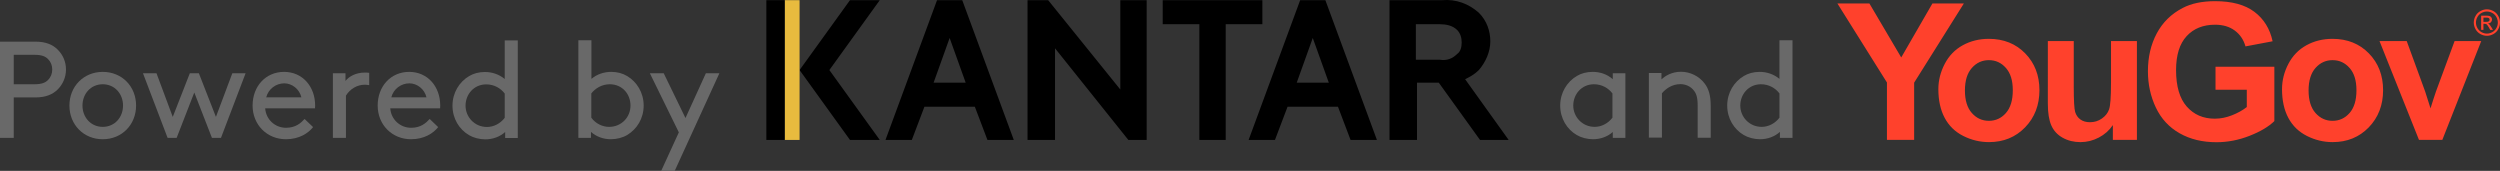
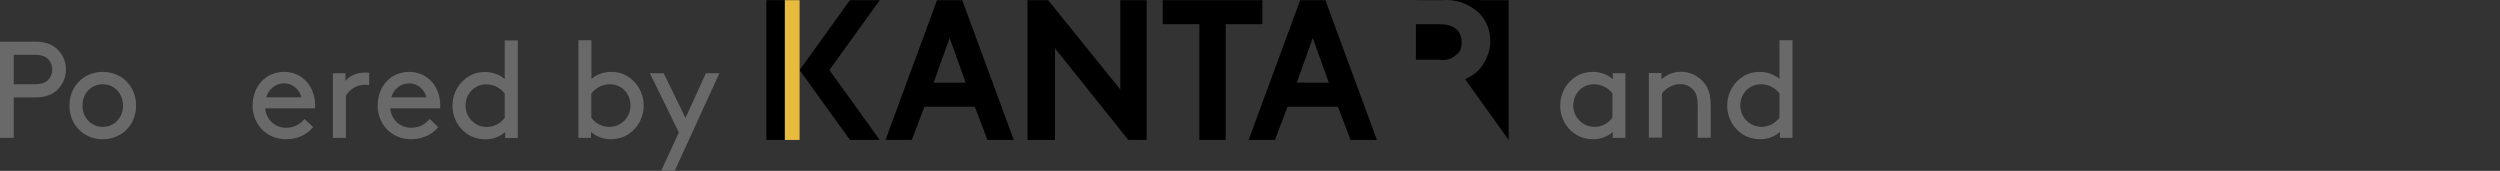
<svg xmlns="http://www.w3.org/2000/svg" id="Layer_1" width="7316.11" height="500" viewBox="0 0 7316.11 500">
  <rect x="0" y="0" width="7316.11" height="500" fill="#333333" stroke="none" />
  <defs>
    <style>.cls-1{fill:url(#linear-gradient);}.cls-2{isolation:isolate;}.cls-3{fill:#696969;}.cls-4{fill:#ff412c;}</style>
    <linearGradient id="linear-gradient" x1="962.32" y1="-310.6" x2="962.32" y2="-344.12" gradientTransform="translate(1067.1 -10002.62) scale(1.3 -12.2)" gradientUnits="userSpaceOnUse">
      <stop offset="0" stop-color="#b28300" />
      <stop offset=".2" stop-color="#bf9512" />
      <stop offset=".5" stop-color="#e2c542" />
      <stop offset=".7" stop-color="#ffed6a" />
      <stop offset=".7" stop-color="#fbe462" />
      <stop offset=".9" stop-color="#edc648" />
      <stop offset="1" stop-color="#e8bb3e" />
    </linearGradient>
  </defs>
  <g id="Layer_1-2">
    <path d="M2591.33,409.49L2742.18.51h73.75l150.85,408.98h-77.1l-36.88-97.22h-147.5l-36.88,97.22h-80.46,3.35ZM2732.13,241.87h93.86l-46.93-130.74-46.93,130.74h0Z" />
    <path d="M3654.01,409.49L3804.86.51h73.75l150.85,408.98h-77.1l-36.88-97.22h-147.5l-36.88,97.22h-80.46,3.35ZM3794.81,241.87h93.86l-46.93-130.74-46.93,130.74h0Z" />
    <path d="M3007.01.51h60.34l211.2,261.48V.51h77.1v408.98h-53.64l-214.55-268.18v268.18h-80.46V.51h0Z" />
    <path d="M3694.24.51v70.4h-107.27v338.58h-77.1V70.9h-107.27V.51h295-3.35Z" />
-     <path d="M4414.98,409.49l-127.39-177.67c13.41-6.7,26.82-13.41,40.23-26.82,20.11-23.47,33.52-53.64,33.52-83.81s-10.06-60.34-33.52-83.81c-30.17-26.82-67.05-40.23-107.27-36.88h-154.21v408.98h80.46v-167.62h63.69l120.68,167.62h87.16-3.35ZM4143.45,70.9h70.4c16.76,0,36.88,3.35,50.28,16.76,10.06,10.06,13.41,23.47,13.41,36.88s-3.35,26.82-13.41,33.52c-13.41,13.41-30.17,20.11-50.28,16.76h-70.4v-103.92h0Z" />
+     <path d="M4414.98,409.49l-127.39-177.67c13.41-6.7,26.82-13.41,40.23-26.82,20.11-23.47,33.52-53.64,33.52-83.81s-10.06-60.34-33.52-83.81c-30.17-26.82-67.05-40.23-107.27-36.88h-154.21h80.46v-167.62h63.69l120.68,167.62h87.16-3.35ZM4143.45,70.9h70.4c16.76,0,36.88,3.35,50.28,16.76,10.06,10.06,13.41,23.47,13.41,36.88s-3.35,26.82-13.41,33.52c-13.41,13.41-30.17,20.11-50.28,16.76h-70.4v-103.92h0Z" />
    <path d="M2574.57.51h-87.16l-147.5,204.49,147.5,204.49h87.16l-147.5-204.49L2574.57.51Z" />
    <rect class="cls-1" x="2296.33" y=".51" width="43.58" height="408.98" />
    <rect x="2242.69" y=".51" width="53.64" height="408.98" />
  </g>
  <g class="cls-2">
    <path class="cls-3" d="M40.23,403.45H0V121.86h103.25c30.84,0,50.95,8.72,65.71,23.47,14.75,14.75,24.14,34.86,24.14,57.99s-9.39,43.58-24.14,58.33c-14.41,14.41-34.53,23.47-65.71,23.47h-63.02v118.67-.34ZM40.23,246.57h61.01c20.78,0,31.85-4.69,39.56-12.74,7.71-7.71,12.07-18.44,12.07-30.51s-4.36-22.46-12.07-30.17c-7.71-8.05-18.44-12.74-39.56-12.74h-61.01v86.49-.34Z" />
    <path class="cls-3" d="M300.7,210.36c55.98,0,97.55,42.24,97.55,98.56s-41.9,98.56-97.55,98.56-97.55-42.24-97.55-98.56,41.9-98.56,97.55-98.56ZM300.7,371.27c34.86,0,59.34-27.82,59.34-62.35s-24.47-62.35-59.34-62.35-59.34,27.82-59.34,62.35,24.47,62.35,59.34,62.35Z" />
-     <path class="cls-3" d="M581.96,214.38l49.95,127.72,47.94-127.72h38.89l-72.07,189.07h-26.48l-51.63-132.75-51.63,132.75h-26.48l-72.07-189.07h39.56l47.6,127.72,49.95-127.72h26.48Z" />
    <path class="cls-3" d="M776.06,316.96c2.01,31.85,28.16,56.99,61.01,56.99,28.16,0,43.24-13.74,54.31-25.81l24.81,23.8c-14.08,18.1-40.9,35.53-79.45,35.53-54.98,0-97.55-41.9-97.55-98.56s38.55-98.56,92.19-98.56,90.85,42.57,90.85,98.56c0,1.68,0,4.36-.34,8.05h-145.83ZM779.07,284.78h102.92c-5.7-24.14-27.49-40.9-49.95-40.9-24.47,0-46.6,16.43-52.97,40.9Z" />
    <path class="cls-3" d="M1080.78,249.25c-4.36-.67-8.05-1.34-13.41-1.34-22.13,0-42.57,12.07-54.98,31.85v123.7h-38.22v-189.07h36.88v22.46c9.39-12.07,28.83-24.47,56.65-24.47,2.35,0,6.7,0,12.74.67v35.87l.34.34Z" />
    <path class="cls-3" d="M1142.13,316.96c2.01,31.85,28.16,56.99,61.01,56.99,28.16,0,43.24-13.74,54.31-25.81l24.81,23.8c-14.08,18.1-40.9,35.53-79.45,35.53-54.98,0-97.55-41.9-97.55-98.56s38.55-98.56,92.19-98.56,90.85,42.57,90.85,98.56c0,1.68,0,4.36-.34,8.05h-145.83ZM1145.15,284.78h102.92c-5.7-24.14-27.49-40.9-49.95-40.9-24.47,0-46.6,16.43-52.97,40.9Z" />
    <path class="cls-3" d="M1478.37,386.36c-15.42,13.74-35.87,21.45-58.33,21.45-16.76,0-34.53-4.69-47.6-12.4-28.49-16.76-48.27-48.27-48.27-86.15s20.11-69.73,48.61-86.49c12.74-7.71,28.49-12.07,46.26-12.07,20.45,0,40.9,6.37,57.99,20.45v-112.97h38.22v285.62h-36.88v-17.43ZM1477.02,273.72c-11.73-15.42-30.84-26.82-53.97-26.82-36.54,0-60.68,29.5-60.68,62.35s26.15,62.35,62.69,62.35c19.44,0,38.89-9.72,51.96-26.82v-71.07Z" />
    <path class="cls-3" d="M1729.45,403.45h-36.88V117.84h38.22v112.97c16.76-14.08,37.55-20.45,57.99-20.45,17.77,0,33.52,4.36,46.26,12.07,28.49,16.76,48.61,48.61,48.61,86.49s-19.78,69.06-48.27,86.15c-12.74,7.71-30.51,12.4-47.6,12.4-22.46,0-42.91-7.71-58.33-21.45v17.43ZM1730.46,344.45c12.74,17.43,32.52,26.82,51.96,26.82,36.54,0,62.69-28.49,62.69-62.35s-24.14-62.35-60.68-62.35c-22.8,0-42.24,11.73-53.97,26.82v71.07Z" />
    <path class="cls-3" d="M1934.95,500l51.63-112.64-84.81-172.98h40.56l63.69,131.07,59.67-131.07h39.56l-130.74,285.62h-39.56Z" />
  </g>
  <g class="cls-2">
    <path class="cls-3" d="M4720.04,386.02c-15.42,13.74-35.87,21.45-58.33,21.45-16.76,0-34.53-4.69-47.6-12.4-28.49-16.76-48.27-48.27-48.27-86.15s20.11-69.73,48.61-86.49c12.74-7.71,28.49-12.07,46.26-12.07,21.45,0,41.9,6.37,59,21.45v-17.43h36.88v189.07h-36.88v-17.43h.34ZM4718.7,273.38c-11.73-15.42-30.84-26.82-53.97-26.82-36.54,0-60.68,29.5-60.68,62.35s26.15,62.35,62.69,62.35c19.44,0,38.89-9.72,51.96-26.82v-71.07Z" />
    <path class="cls-3" d="M4862.51,232.15c10.06-9.72,29.5-22.13,56.65-22.13s52.63,12.74,68.72,33.52c12.07,15.42,18.44,34.53,18.44,67.05v92.52h-38.22v-94.53c0-24.14-4.36-35.53-11.4-43.92-8.72-11.4-23.47-18.44-38.89-18.44-24.81,0-42.91,13.41-54.31,26.82v129.73h-38.22v-189.07h36.88v18.1l.33.34Z" />
    <path class="cls-3" d="M5208.81,386.02c-15.42,13.74-35.87,21.45-58.33,21.45-16.76,0-34.53-4.69-47.6-12.4-28.49-16.76-48.27-48.27-48.27-86.15s20.11-69.73,48.61-86.49c12.74-7.71,28.49-12.07,46.26-12.07,20.45,0,40.9,6.37,57.99,20.45v-112.97h38.22v285.62h-36.88v-17.43h0ZM5207.47,273.38c-11.73-15.42-30.84-26.82-53.97-26.82-36.54,0-60.68,29.5-60.68,62.35s26.15,62.35,62.69,62.35c19.44,0,38.89-9.72,51.96-26.82v-71.07Z" />
  </g>
-   <path class="cls-4" d="M5522.01,241.39l-144.92-231.18h93.65l93.11,157.93,91.22-157.93h92.03l-145.47,231.71v167.48h-79.61v-168ZM6183.17,409.39v-43.3c-10.44,15.44-24.15,27.59-41.16,36.48-17.01,8.89-34.96,13.35-53.84,13.35s-36.55-4.26-51.83-12.81c-15.3-8.51-26.36-20.51-33.18-35.94-6.86-15.44-10.26-36.75-10.26-63.97V120.21h75.83v132.88c0,40.67,1.39,65.57,4.17,74.77,2.81,9.14,7.86,16.39,15.26,21.77,7.36,5.34,16.72,8.03,28.07,8.03,12.96,0,24.55-3.6,34.8-10.76,10.26-7.18,17.28-16.07,21.05-26.69,3.78-10.64,5.67-36.62,5.67-78.01v-121.99h75.83v289.18h-70.43ZM6483.58,262.62v-67.25h172.18v159.01c-16.72,16.34-40.98,30.72-72.72,43.15-31.76,12.43-63.94,18.66-96.49,18.66-41.37,0-77.45-8.76-108.22-26.29-30.77-17.51-53.9-42.54-69.35-75.13-15.48-32.59-23.21-68.04-23.21-106.35,0-41.55,8.64-78.5,25.91-110.81,17.26-32.3,42.54-57.08,75.83-74.32,25.37-13.26,56.95-19.88,94.73-19.88,49.11,0,87.49,10.38,115.1,31.17,27.62,20.78,45.4,49.52,53.32,86.18l-79.36,14.99c-5.58-19.61-16.05-35.09-31.44-46.41-15.39-11.37-34.59-17.04-57.62-17.04-34.91,0-62.66,11.17-83.26,33.51-20.6,22.31-30.88,55.44-30.88,99.37,0,47.4,10.42,82.92,31.28,106.6,20.89,23.68,48.23,35.52,82.06,35.52,16.74,0,33.51-3.31,50.33-9.93,16.83-6.62,31.26-14.65,43.31-24.1v-50.64h-91.49ZM7079.01,409.39l-115.51-289.18h79.63l53.97,147.6,15.66,49.25c4.14-12.51,6.75-20.75,7.83-24.76,2.52-8.17,5.22-16.32,8.1-24.49l54.53-147.6h77.99l-113.89,289.18h-68.29ZM7277.77,27.3c6.44,0,12.74,1.67,18.88,5.02,6.14,3.33,10.91,8.1,14.34,14.31,3.44,6.21,5.13,12.69,5.13,19.42s-1.67,13.08-5.06,19.25c-3.37,6.15-8.1,10.94-14.18,14.34-6.1,3.4-12.45,5.09-19.11,5.09s-13.01-1.69-19.09-5.09c-6.08-3.4-10.82-8.19-14.22-14.34-3.38-6.17-5.07-12.58-5.07-19.25s1.71-13.21,5.15-19.42c3.46-6.21,8.24-10.98,14.38-14.31,6.14-3.35,12.42-5.02,18.86-5.02M7277.77,33.72c-5.38,0-10.64,1.39-15.75,4.17-5.09,2.79-9.09,6.77-11.97,11.97-2.88,5.18-4.32,10.58-4.32,16.18s1.42,10.94,4.25,16.03c2.83,5.13,6.78,9.11,11.88,11.97,5.09,2.86,10.38,4.28,15.91,4.28s10.83-1.42,15.93-4.28c5.09-2.86,9.03-6.84,11.86-11.97,2.81-5.09,4.21-10.46,4.21-16.03s-1.42-11-4.3-16.18c-2.84-5.2-6.86-9.18-11.97-11.97-5.13-2.79-10.35-4.17-15.73-4.17M5672.5,260.71c0-25.41,6.23-49.99,18.64-73.8,12.4-23.77,29.98-41.93,52.76-54.45,22.75-12.52,48.16-18.79,76.23-18.79,43.35,0,78.89,14.2,106.62,42.61,27.69,28.41,41.55,64.3,41.55,107.7s-14,79.99-41.96,108.76c-27.98,28.79-63.2,43.17-105.67,43.17-26.27,0-51.32-5.99-75.17-17.98-23.84-11.98-41.96-29.55-54.36-52.69-12.42-23.14-18.64-51.3-18.64-84.54M5750.24,264.8c0,28.68,6.75,50.64,20.24,65.9,13.5,15.24,30.12,22.87,49.92,22.87s36.4-7.63,49.79-22.87c13.41-15.26,20.12-37.39,20.12-66.46s-6.71-50.1-20.12-65.34c-13.39-15.26-30-22.87-49.79-22.87s-36.42,7.61-49.92,22.87c-13.5,15.24-20.24,37.21-20.24,65.9M6678.22,260.71c0-25.41,6.19-49.99,18.59-73.8,12.42-23.77,30.02-41.93,52.78-54.45,22.76-12.52,48.17-18.79,76.25-18.79,43.35,0,78.89,14.2,106.6,42.61,27.69,28.41,41.55,64.3,41.55,107.7s-13.98,79.99-41.95,108.76c-27.98,28.79-63.22,43.17-105.67,43.17-26.27,0-51.32-5.99-75.17-17.98-23.84-11.98-41.98-29.55-54.4-52.69-12.4-23.14-18.59-51.3-18.59-84.54M6755.92,264.8c0,28.68,6.77,50.64,20.24,65.9,13.5,15.24,30.14,22.87,49.94,22.87s36.39-7.63,49.79-22.87c13.39-15.26,20.12-37.39,20.12-66.46s-6.73-50.1-20.12-65.34c-13.41-15.26-30.02-22.87-49.79-22.87s-36.44,7.61-49.94,22.87c-13.48,15.24-20.24,37.21-20.24,65.9M7260.94,87.44v-41.66h14.18c4.86,0,8.37.4,10.53,1.15,2.2.77,3.9,2.12,5.2,4.03,1.28,1.91,1.93,3.94,1.93,6.1,0,3.06-1.08,5.7-3.22,7.95-2.16,2.27-5,3.53-8.58,3.8,1.46.61,2.65,1.35,3.51,2.21,1.67,1.64,3.71,4.39,6.12,8.26l5.04,8.15h-8.15l-3.65-6.57c-2.88-5.16-5.2-8.39-6.98-9.7-1.21-.94-2.99-1.42-5.33-1.42h-3.92v17.69h-6.66ZM7267.6,63.99h8.1c3.85,0,6.5-.58,7.9-1.75,1.42-1.15,2.11-2.68,2.11-4.61,0-1.24-.32-2.34-1.01-3.31-.68-.99-1.62-1.71-2.83-2.2-1.21-.47-3.42-.7-6.68-.7h-7.59v12.56Z" />
</svg>